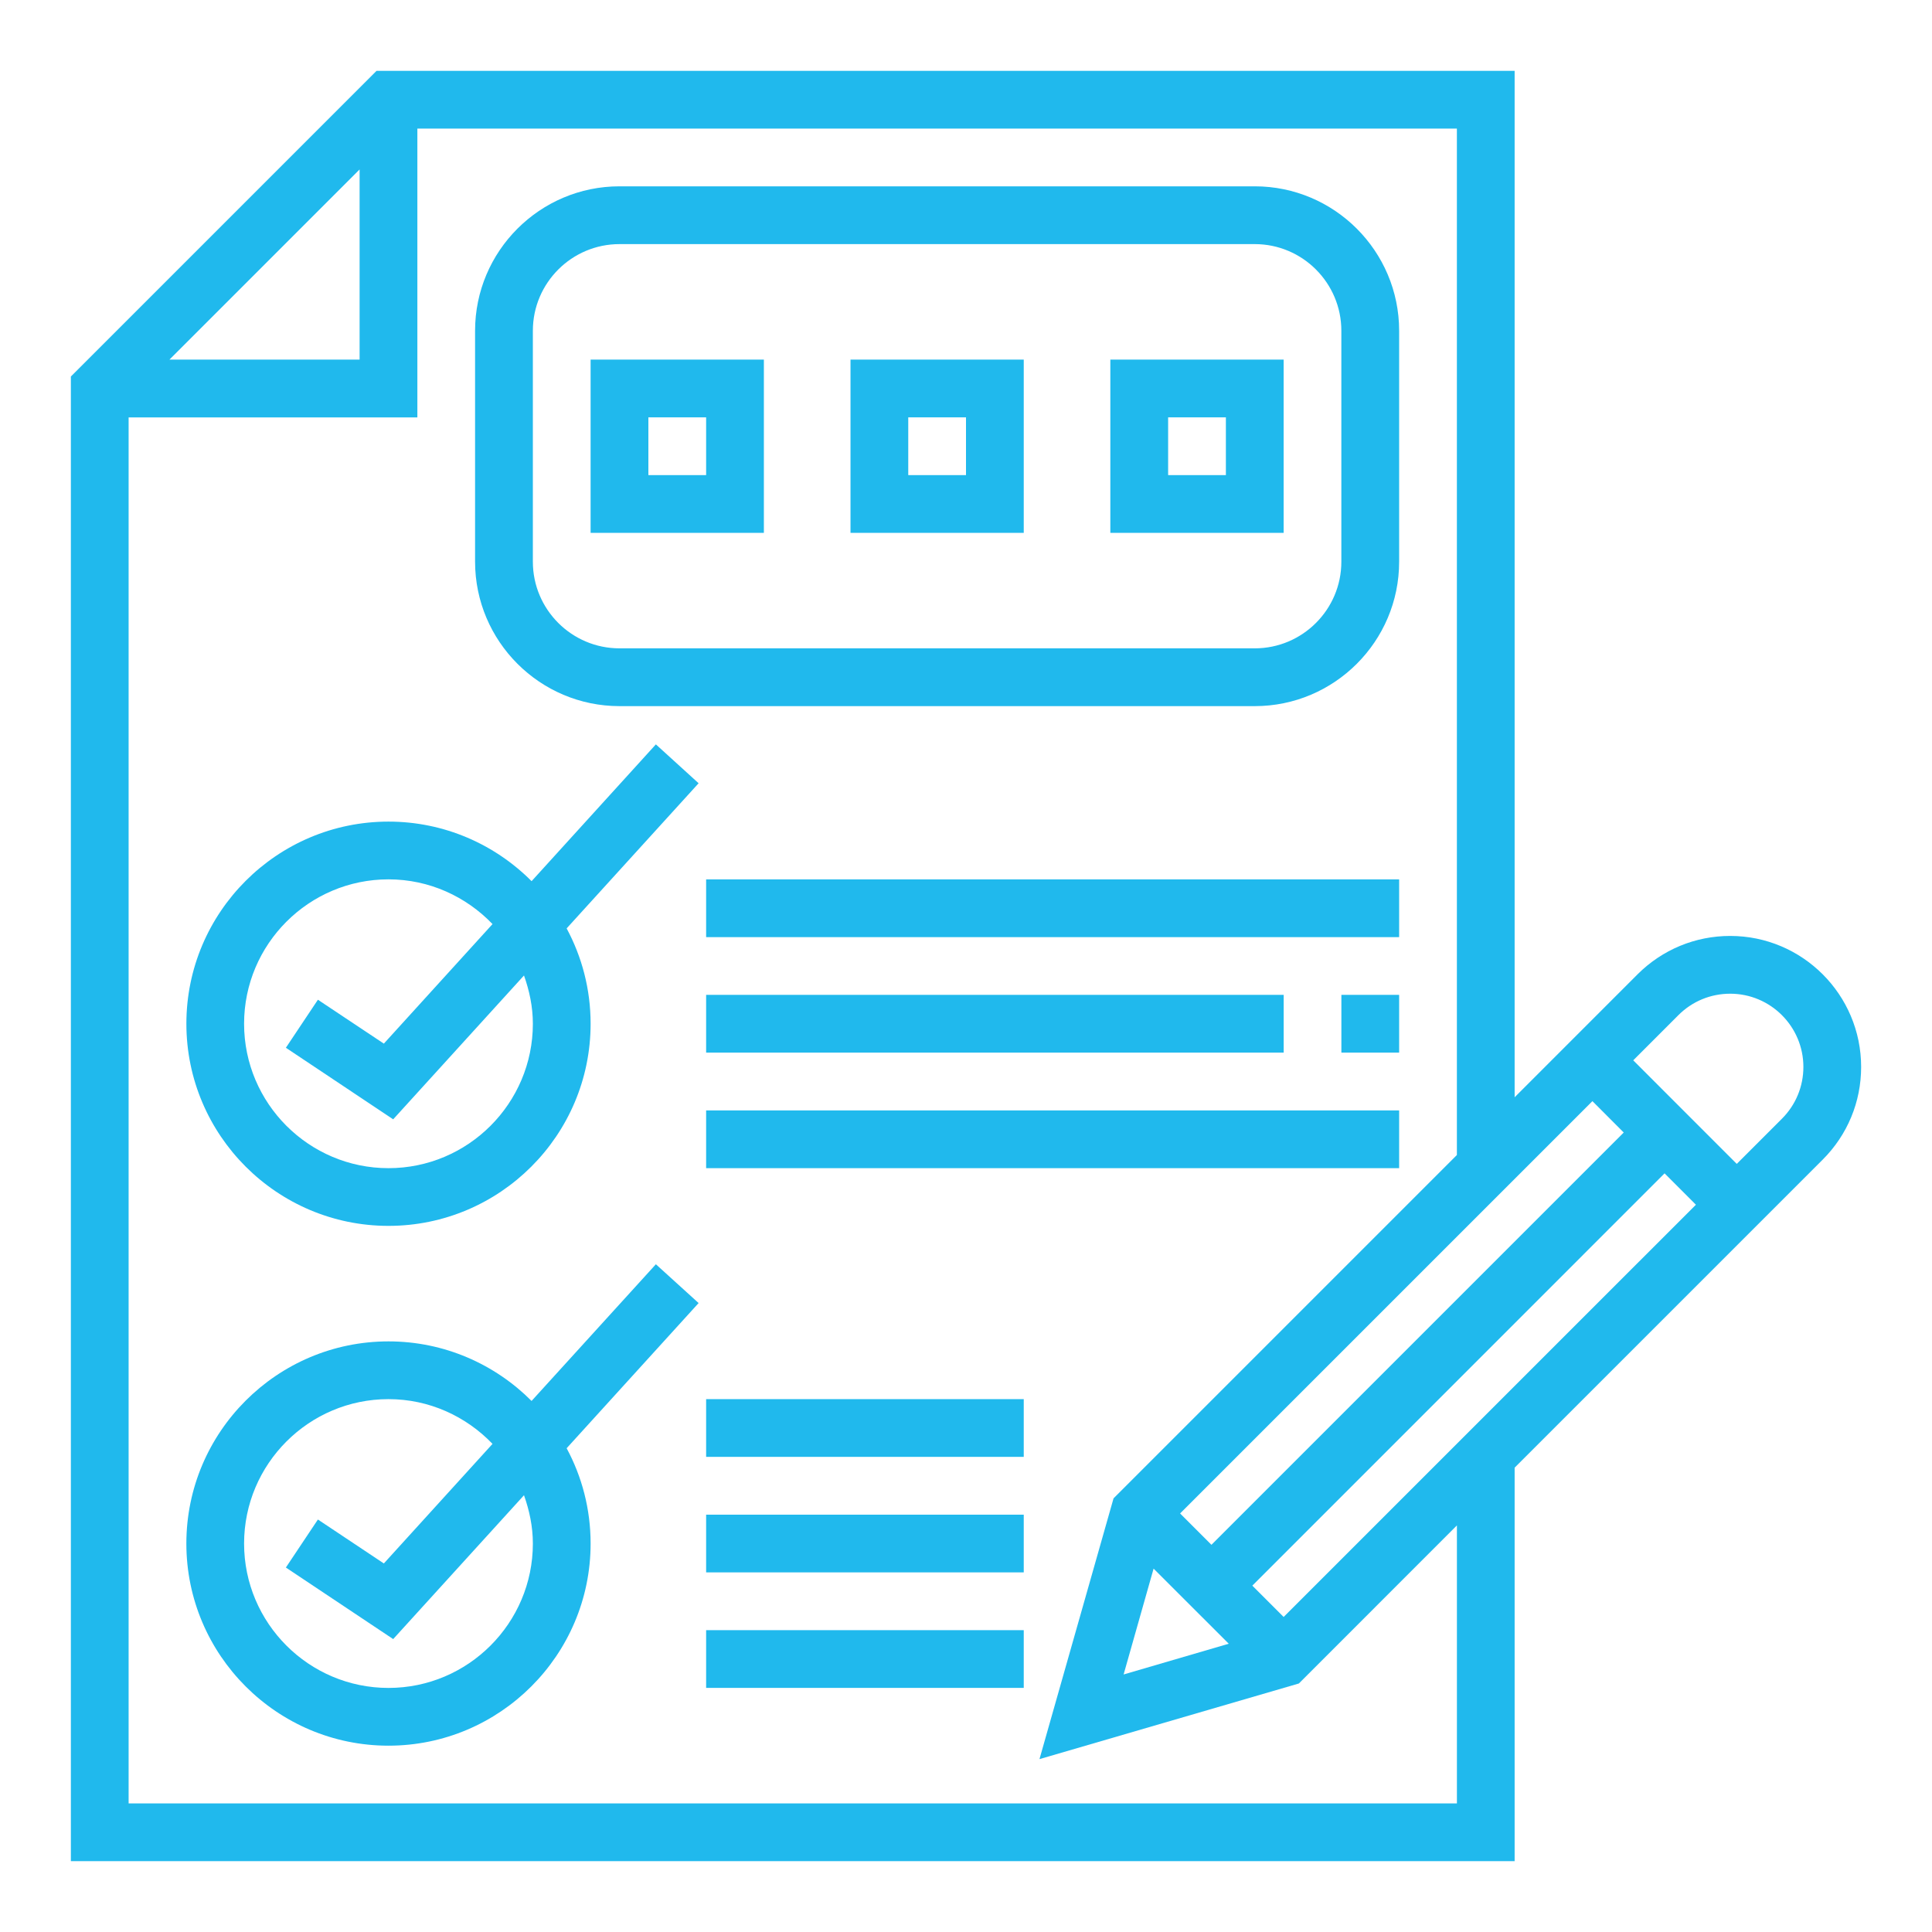
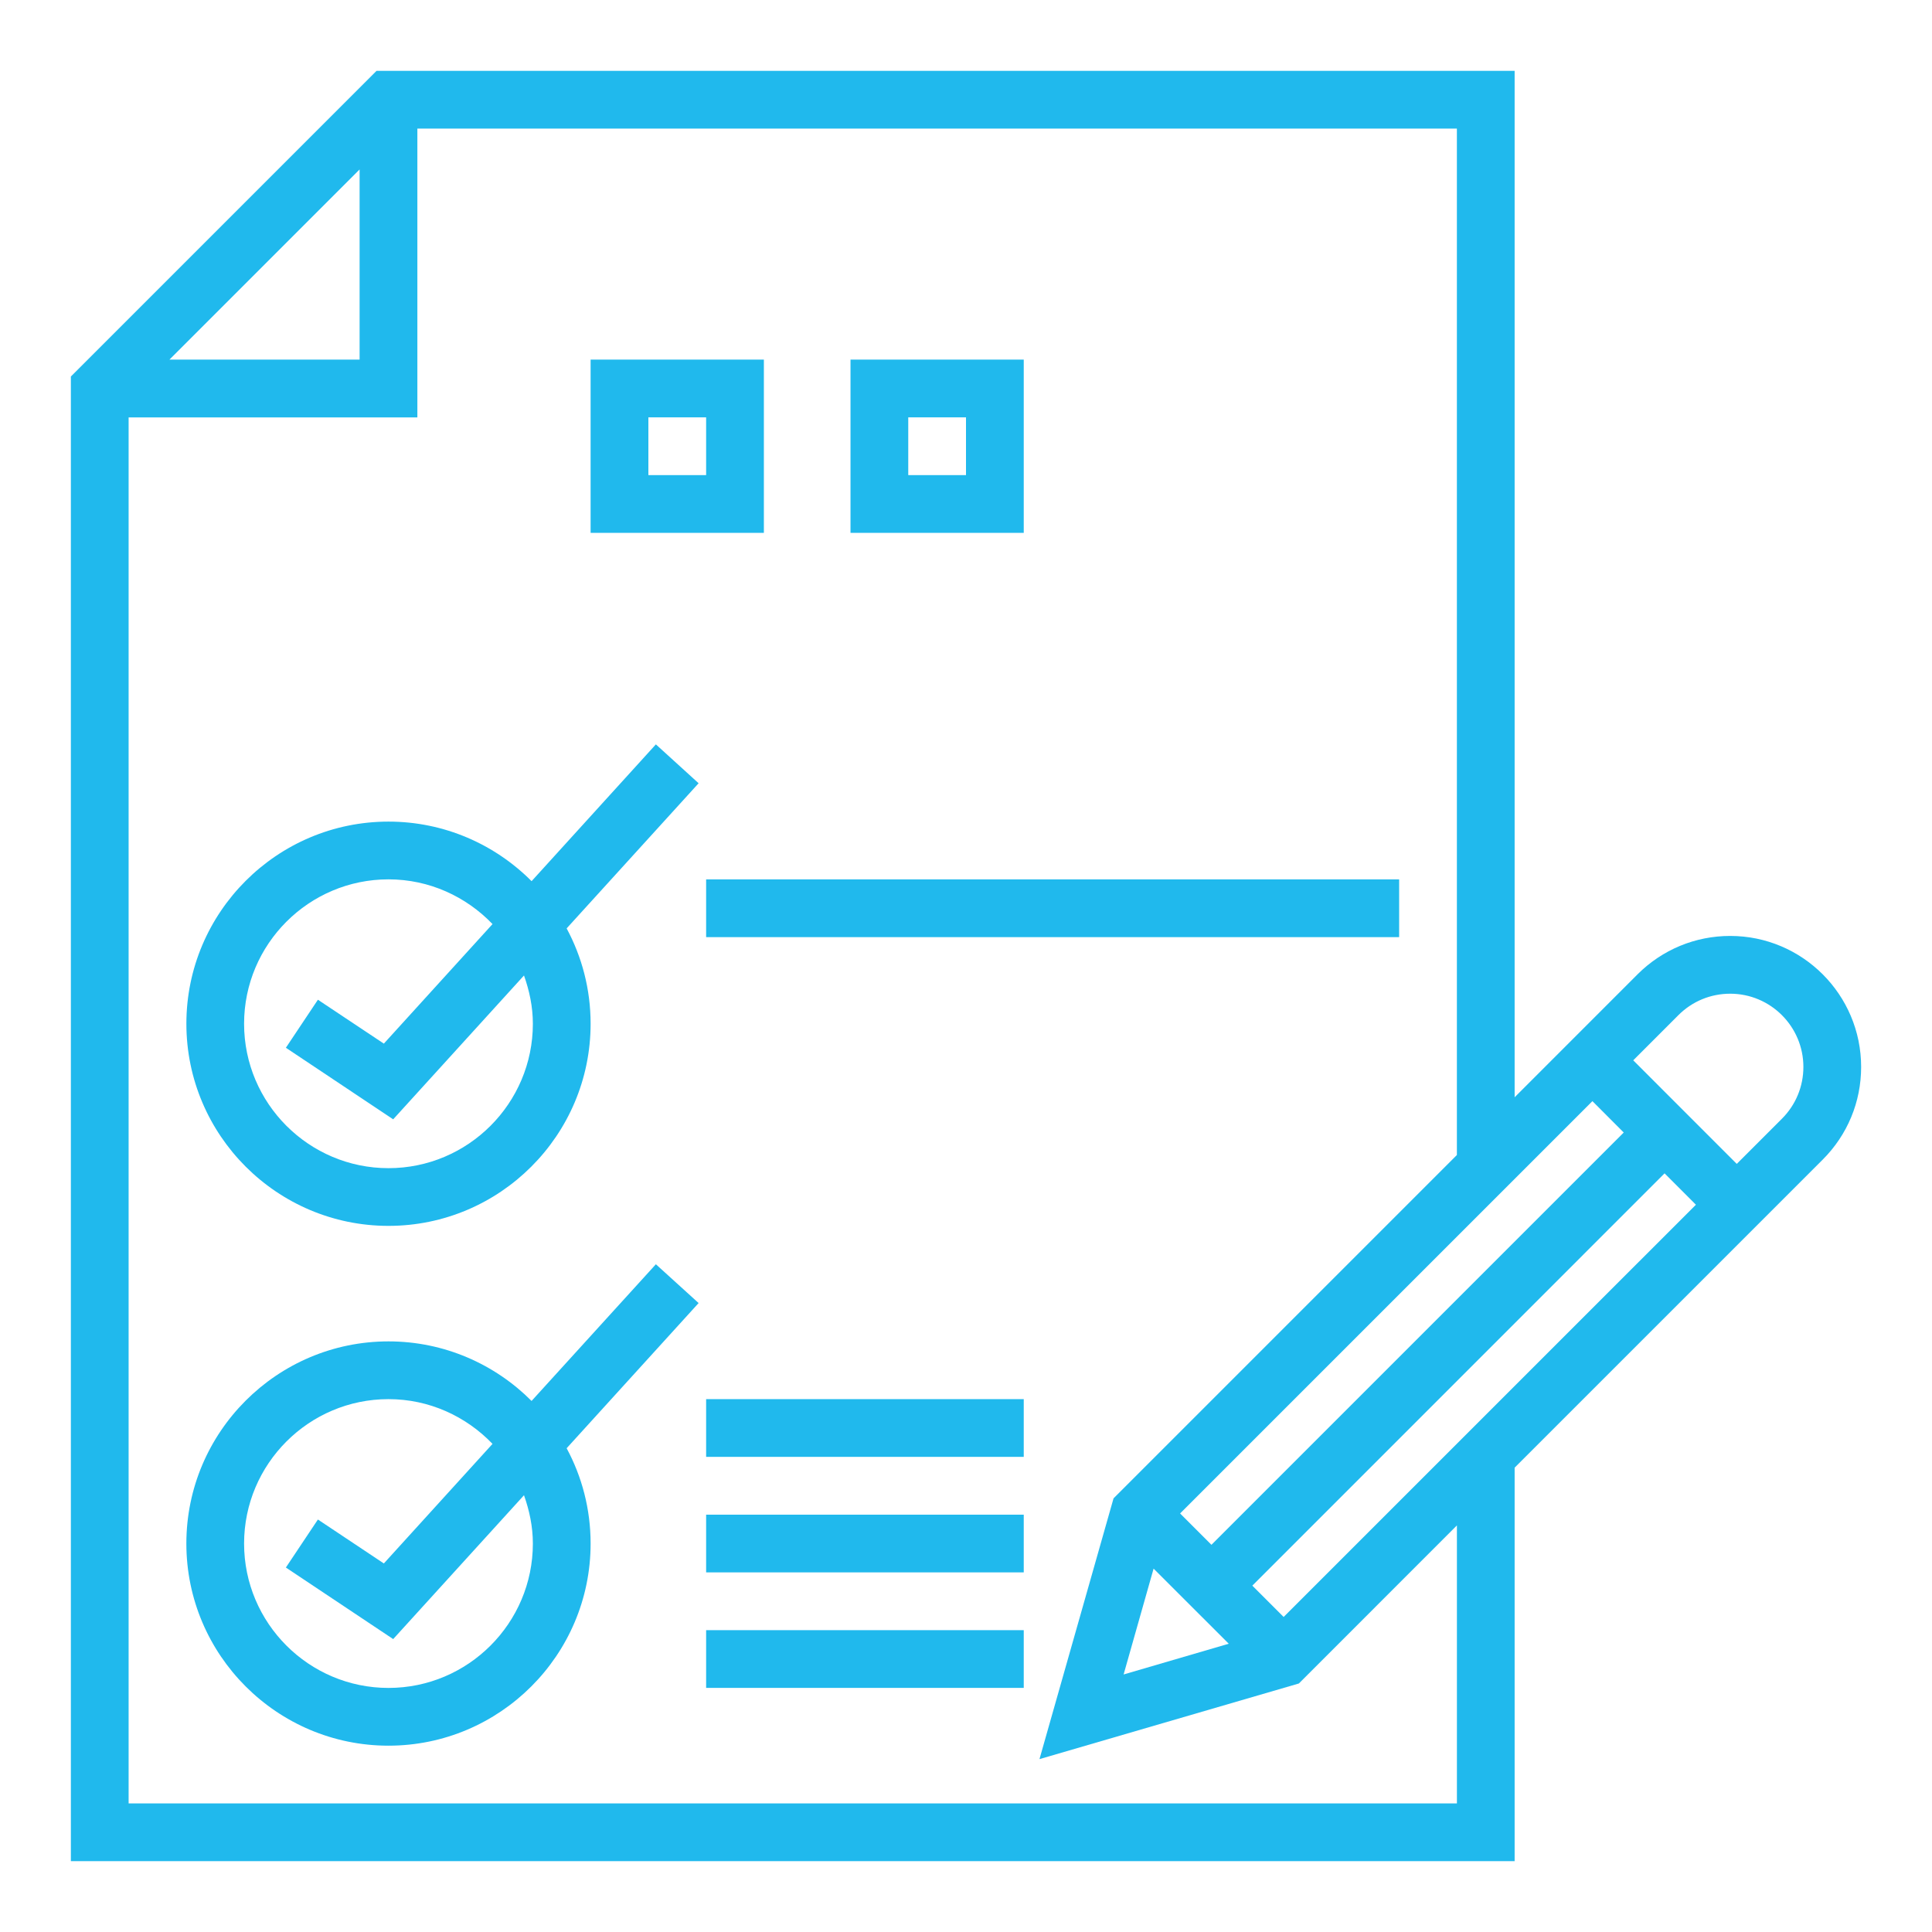
<svg xmlns="http://www.w3.org/2000/svg" id="Capa_1" x="0px" y="0px" width="100px" height="100px" viewBox="0 0 100 100" xml:space="preserve">
  <g>
    <path fill="#20B9ED" d="M96.332,55.225c0-3.739-3.039-6.781-6.777-6.781c-1.81,0-3.513,0.708-4.794,1.985l-6.364,6.366V3.668   H19.489L3.668,19.489v76.843h74.729V75.966l15.951-15.949C95.627,58.735,96.332,57.033,96.332,55.225z M59.71,81.192l3.89,3.887   l-5.442,1.591L59.71,81.192z M66.441,83.694l-1.621-1.621l21.338-21.341l1.622,1.624L66.441,83.694z M62.704,79.959l-1.623-1.623   l21.342-21.341l1.621,1.624L62.704,79.959z M18.613,8.771v9.843H8.77L18.613,8.771z M75.407,93.343H6.657V21.604h14.946V6.657   h53.805v53.126L57.637,77.554l-3.834,13.498l13.426-3.915l8.181-8.182v14.388H75.407z M92.234,57.903l-2.34,2.34l-5.358-5.361   l2.339-2.34c0.717-0.715,1.668-1.108,2.68-1.108c2.089,0,3.788,1.7,3.788,3.791C93.343,56.236,92.948,57.188,92.234,57.903z" />
    <path fill="#20B9ED" d="M33.948,65.438l-6.434,7.075c-1.896-1.902-4.517-3.083-7.406-3.083c-5.768,0-10.462,4.696-10.462,10.464   s4.694,10.462,10.462,10.462S30.57,85.661,30.57,79.894c0-1.783-0.449-3.464-1.241-4.933l6.831-7.515L33.948,65.438z    M27.581,79.894c0,4.12-3.354,7.473-7.473,7.473c-4.12,0-7.474-3.353-7.474-7.473c0-4.119,3.353-7.475,7.474-7.475   c2.117,0,4.022,0.896,5.385,2.316l-5.625,6.189l-3.413-2.274l-1.658,2.485l5.554,3.704l6.771-7.446   C27.4,78.178,27.581,79.011,27.581,79.894z" />
    <path fill="#20B9ED" d="M27.515,45.609c-1.896-1.903-4.517-3.083-7.406-3.083c-5.768,0-10.462,4.694-10.462,10.462   c0,5.77,4.694,10.463,10.462,10.463S30.57,58.758,30.57,52.988c0-1.781-0.449-3.461-1.241-4.934l6.831-7.513l-2.212-2.012   L27.515,45.609z M27.581,52.989c0,4.12-3.354,7.475-7.473,7.475c-4.12,0-7.474-3.354-7.474-7.475s3.353-7.474,7.474-7.474   c2.117,0,4.022,0.896,5.385,2.315l-5.625,6.188l-3.413-2.272l-1.658,2.486l5.554,3.704l6.771-7.446   C27.4,51.276,27.581,52.108,27.581,52.989z" />
-     <path fill="#20B9ED" d="M69.43,51.494h2.989v2.989H69.43V51.494z" />
-     <path fill="#20B9ED" d="M36.549,51.494h29.894v2.989H36.549V51.494z" />
    <path fill="#20B9ED" d="M36.549,45.517h35.87v2.989h-35.87V45.517z" />
-     <path fill="#20B9ED" d="M36.549,57.475h35.87v2.989h-35.87V57.475z" />
    <path fill="#20B9ED" d="M36.549,78.399h16.44v2.987h-16.44V78.399z" />
    <path fill="#20B9ED" d="M36.549,84.377h16.44v2.988h-16.44V84.377z" />
    <path fill="#20B9ED" d="M36.549,72.419h16.44v2.988h-16.44V72.419z" />
-     <path fill="#20B9ED" d="M32.065,36.549h32.882c4.12,0,7.472-3.353,7.472-7.473V17.119c0-4.121-3.352-7.475-7.472-7.475H32.065   c-4.121,0-7.475,3.354-7.475,7.475v11.957C24.592,33.196,27.945,36.549,32.065,36.549z M27.581,17.119   c0-2.473,2.012-4.484,4.484-4.484h32.882c2.471,0,4.481,2.012,4.481,4.484v11.957c0,2.471-2.012,4.482-4.481,4.482H32.065   c-2.473,0-4.484-2.012-4.484-4.482V17.119z" />
-     <path fill="#20B9ED" d="M66.441,18.613h-8.97v8.968h8.97V18.613z M63.452,24.592h-2.99v-2.99h2.99V24.592z" />
    <path fill="#20B9ED" d="M52.989,18.613h-8.967v8.968h8.967V18.613z M50,24.592h-2.989v-2.99H50V24.592z" />
    <path fill="#20B9ED" d="M39.538,18.613H30.57v8.968h8.968V18.613z M36.549,24.592H33.56v-2.99h2.989V24.592z" />
  </g>
</svg>